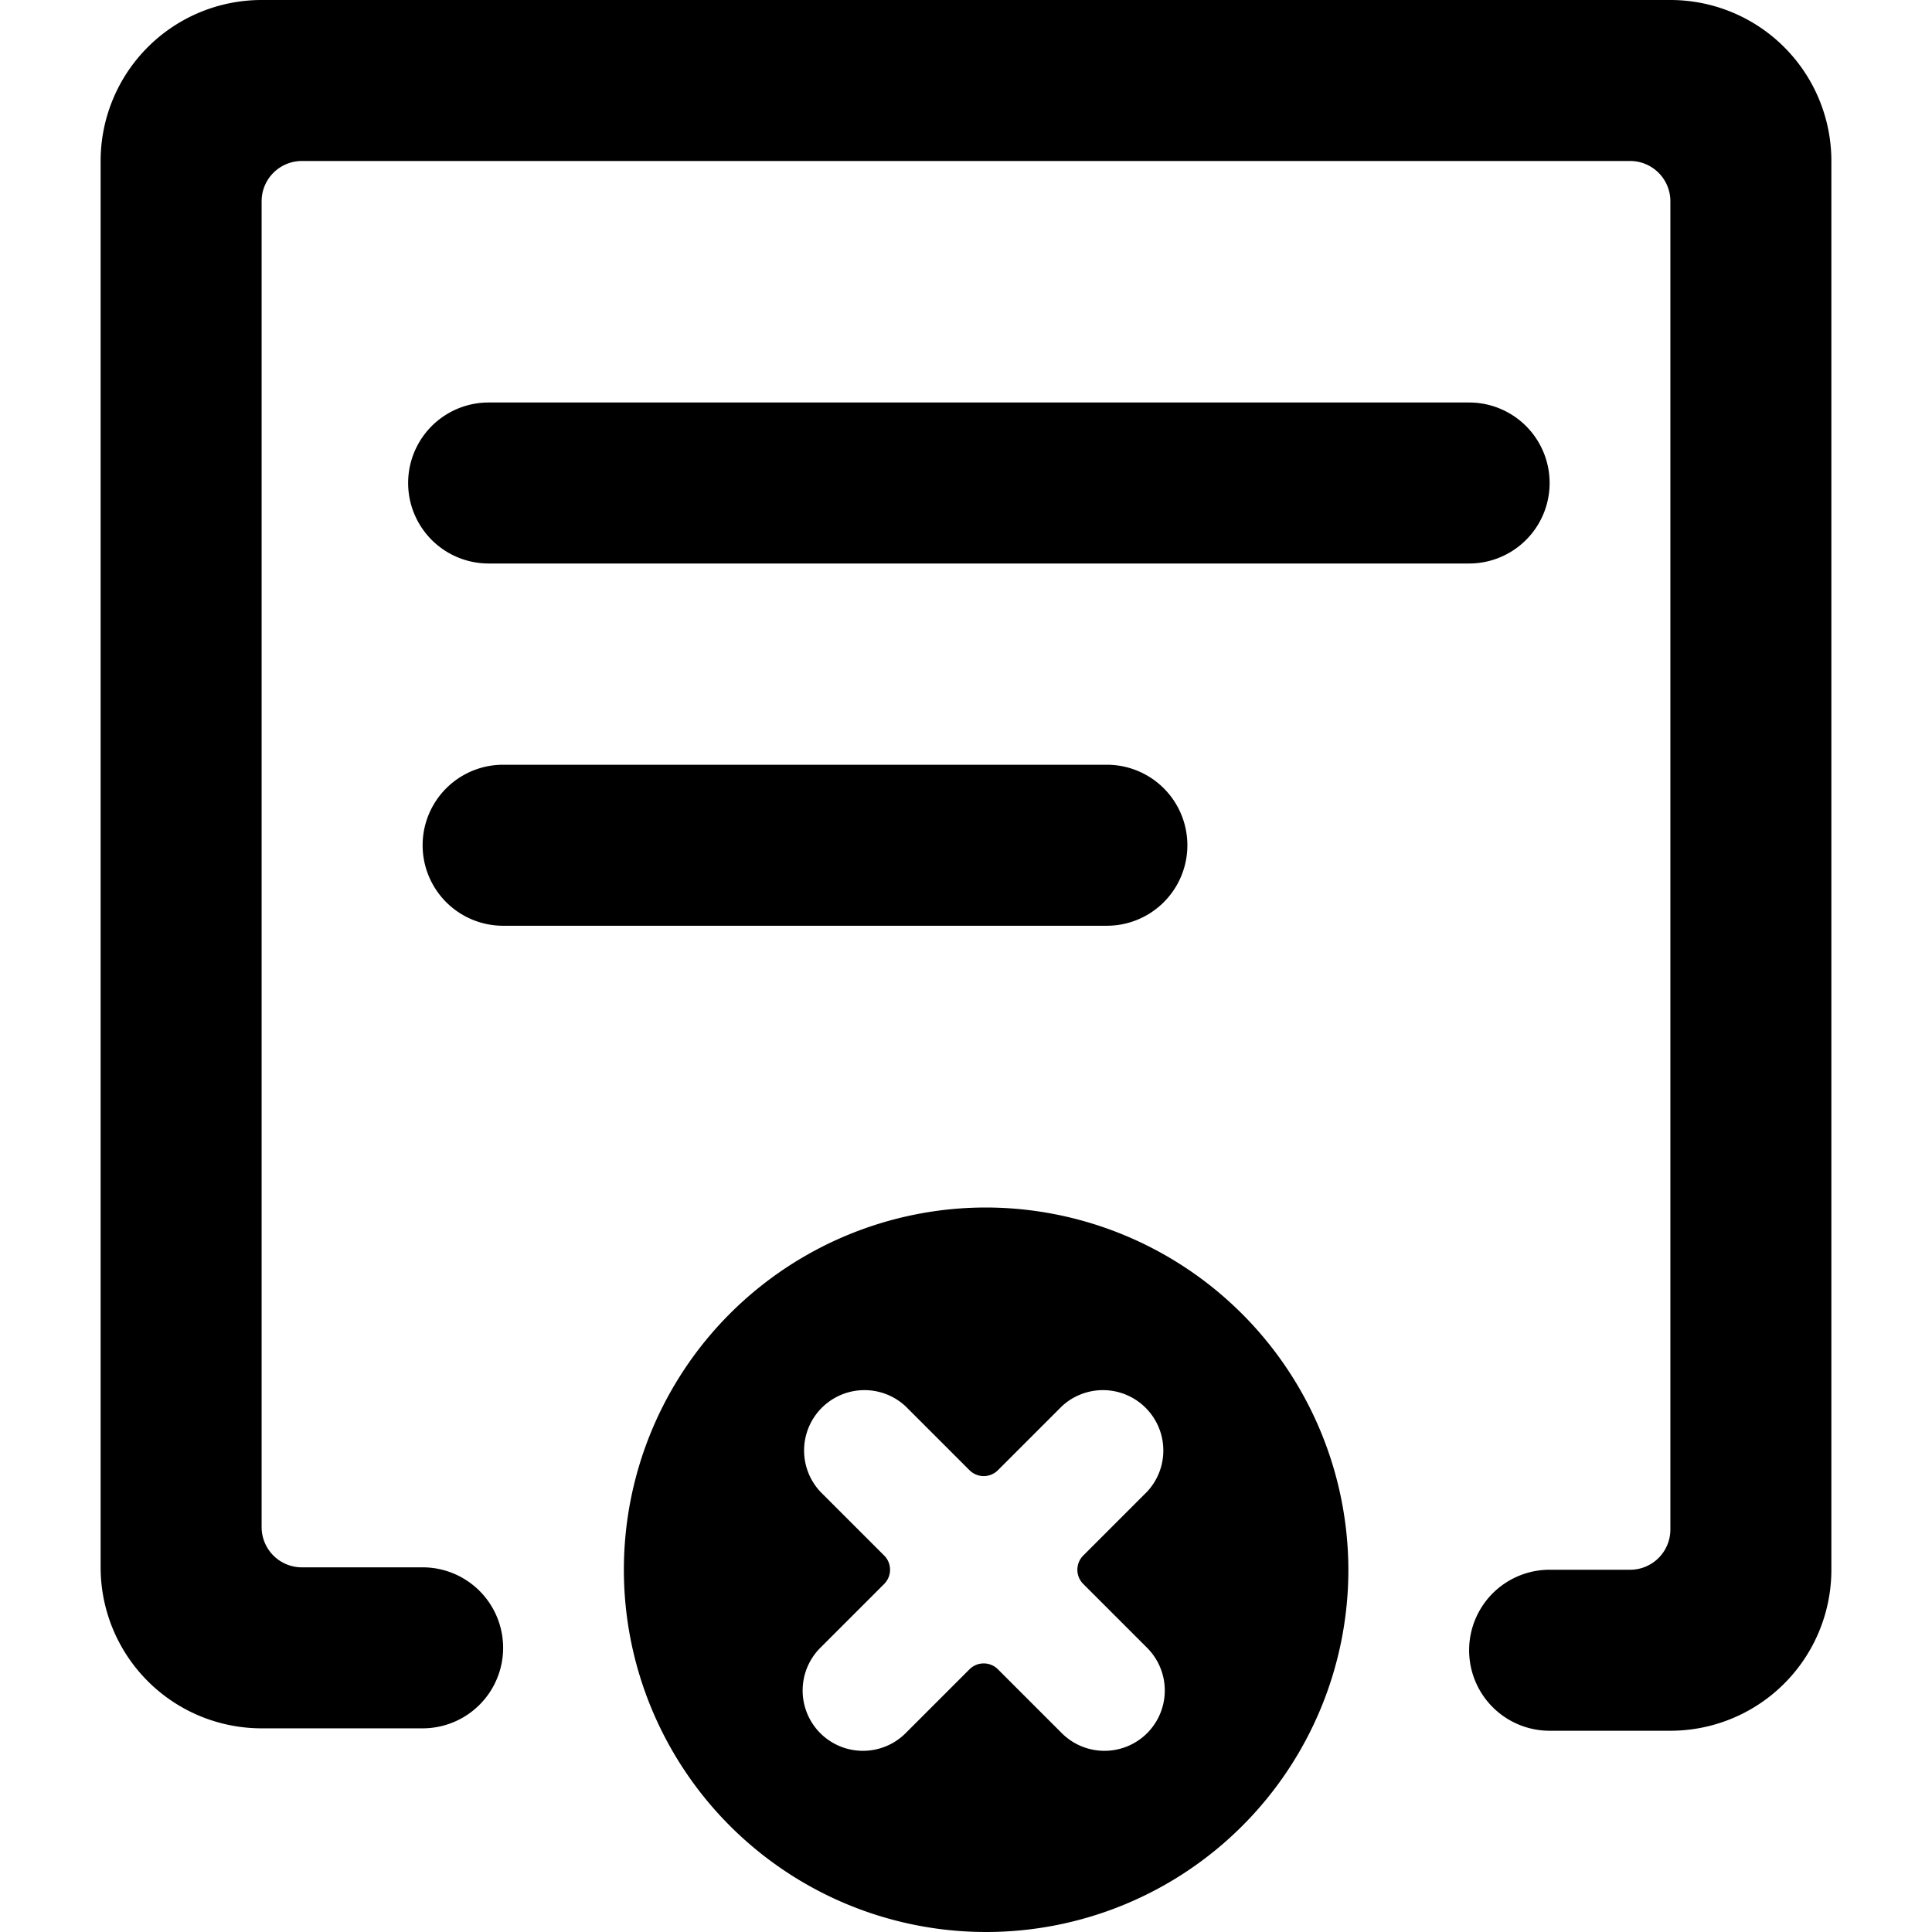
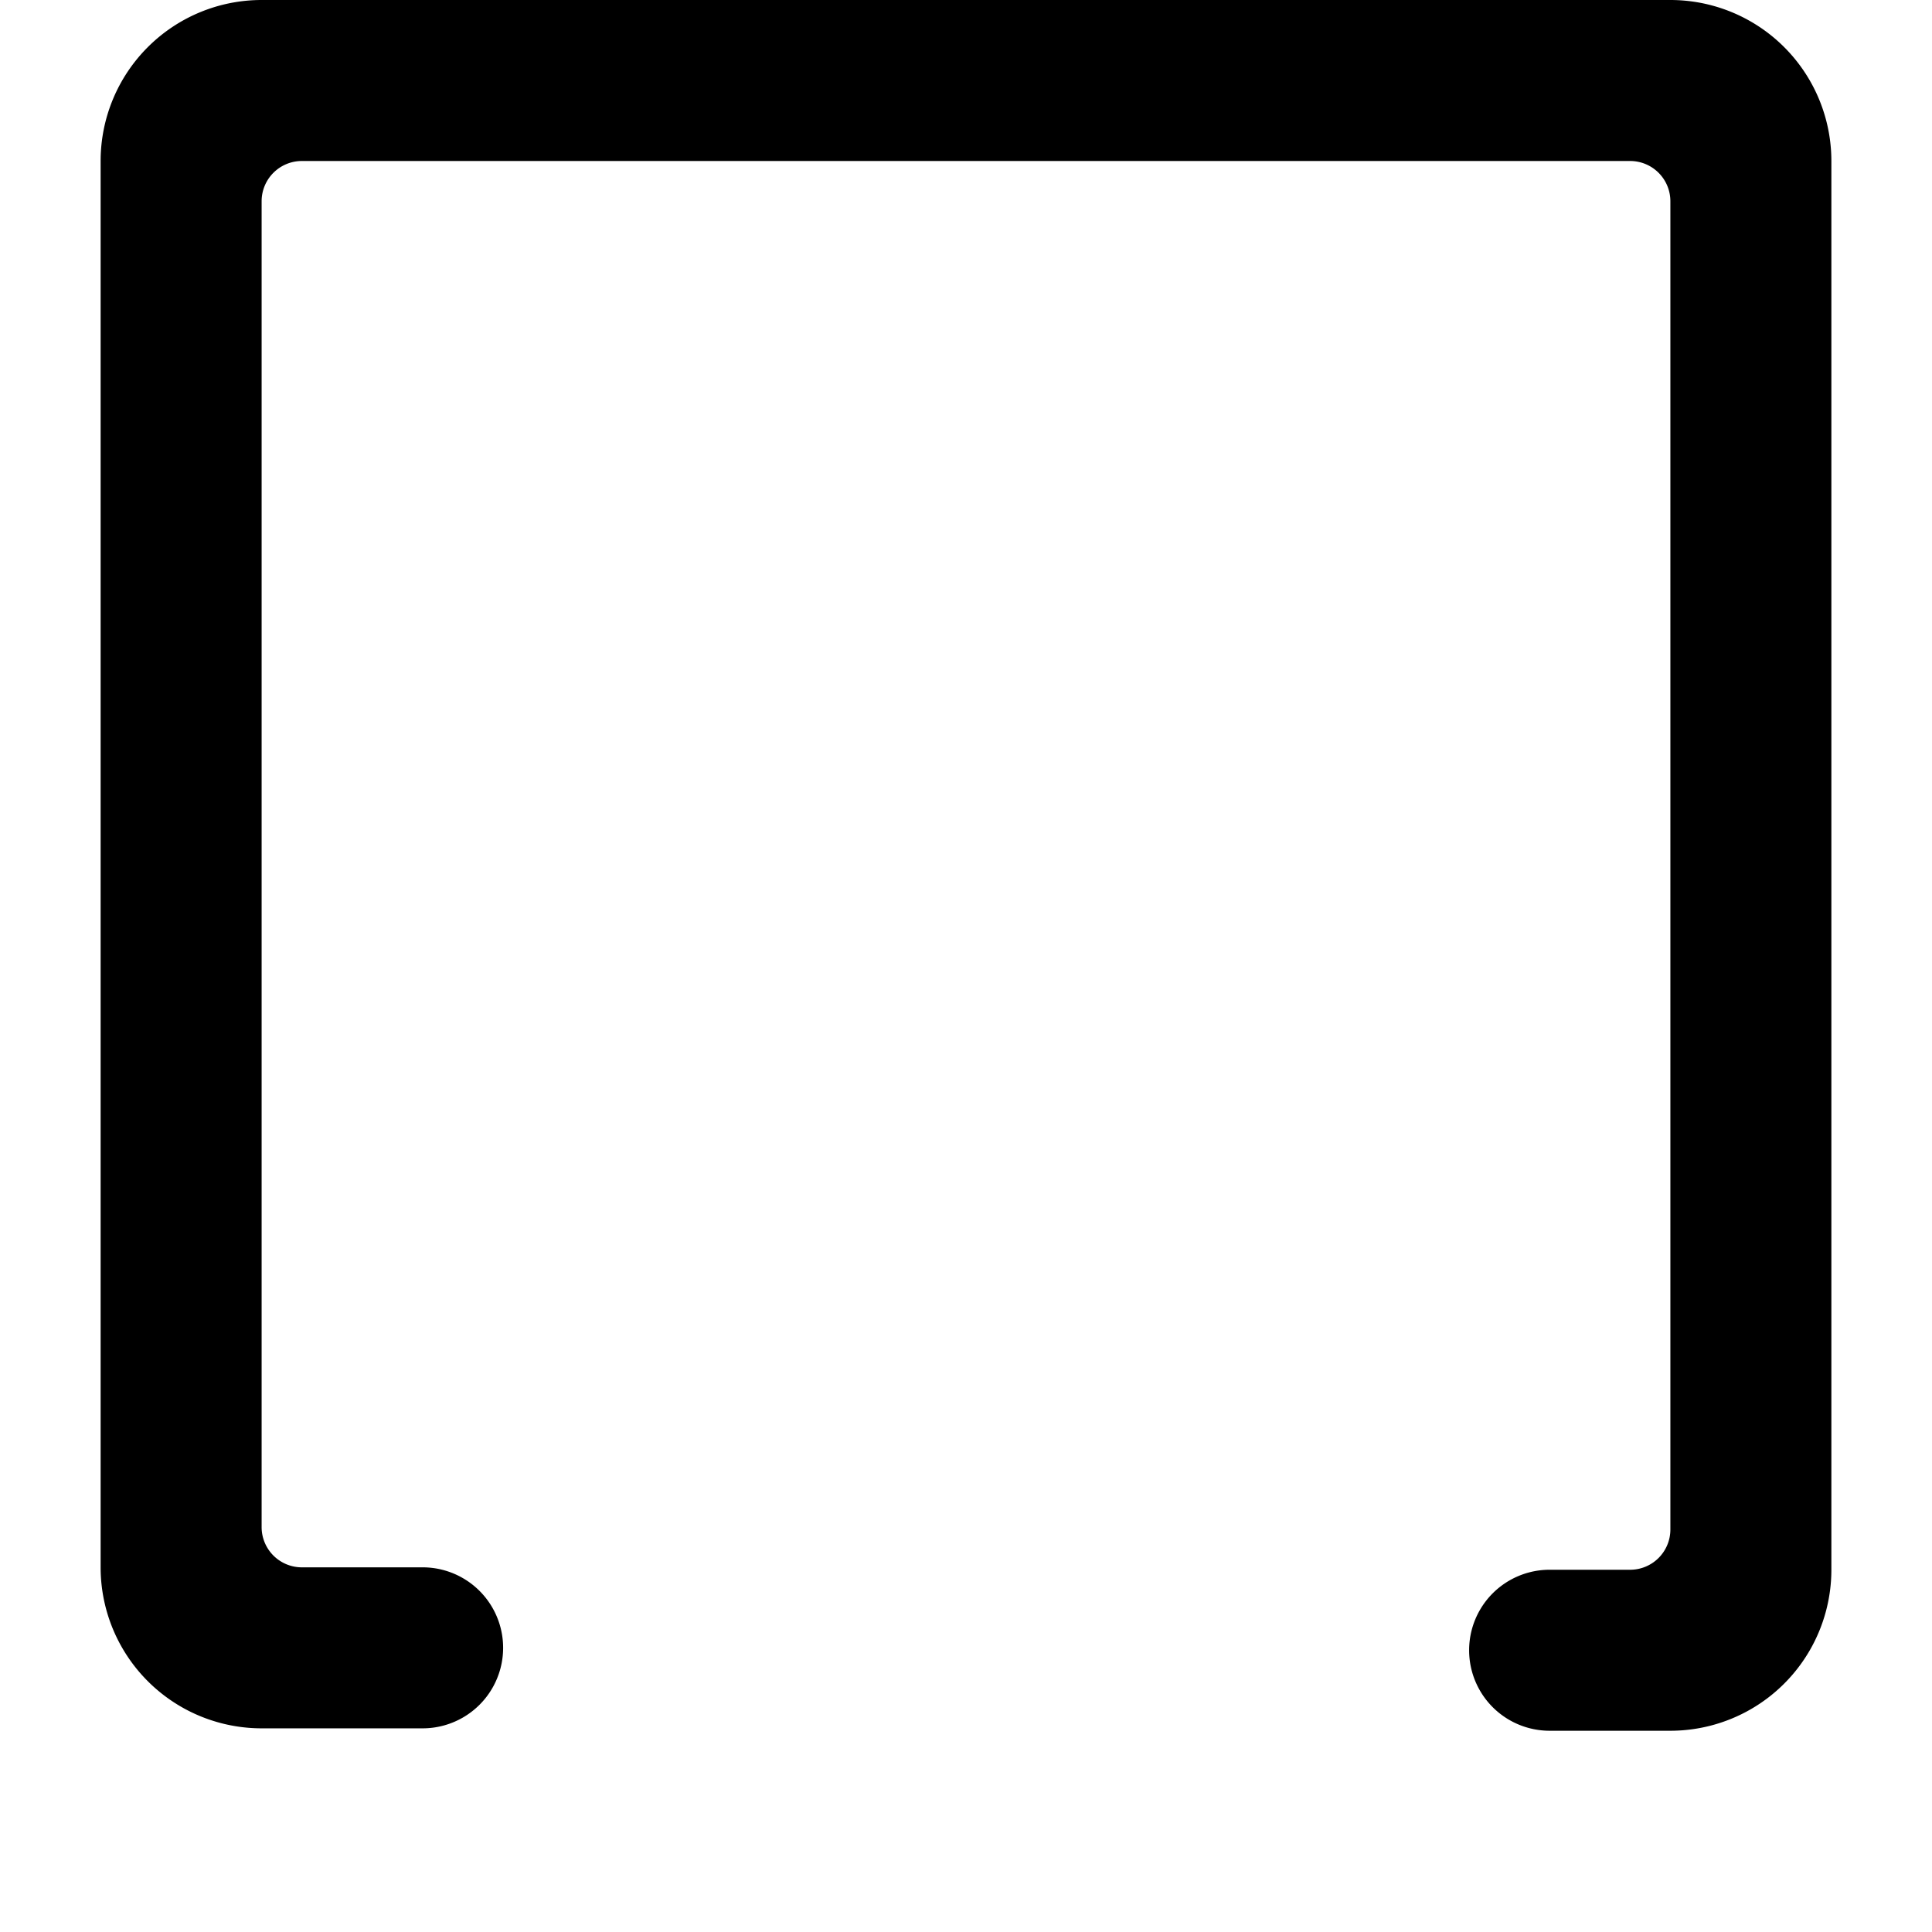
<svg xmlns="http://www.w3.org/2000/svg" viewBox="0 0 24 24">
  <g>
    <path d="M22.75 2a2 2 0 0 0 -2 -2H3.25a2 2 0 0 0 -2 2v17.47a2 2 0 0 0 2 2h2a1 1 0 0 0 0 -2l-1.51 0a0.5 0.5 0 0 1 -0.49 -0.5V2.5a0.5 0.5 0 0 1 0.5 -0.5h16.5a0.5 0.5 0 0 1 0.5 0.5V19a0.5 0.5 0 0 1 -0.5 0.5h-1a1 1 0 0 0 0 2h1.5a2 2 0 0 0 2 -2Z" fill="#000000" stroke-width="1" />
-     <path d="M18.25 7a1 1 0 0 0 0 -2H6.07a1 1 0 0 0 0 2Z" fill="#000000" stroke-width="1" />
-     <path d="M6.25 11.5h7.5a1 1 0 0 0 0 -2h-7.5a1 1 0 0 0 0 2Z" fill="#000000" stroke-width="1" />
-     <path d="M12.25 15a4.5 4.5 0 1 0 4.5 4.5 4.51 4.51 0 0 0 -4.5 -4.5Zm2 5.47a0.75 0.75 0 0 1 0 1.06 0.75 0.75 0 0 1 -1.06 0l-0.79 -0.79a0.25 0.25 0 0 0 -0.36 0l-0.79 0.79a0.75 0.75 0 0 1 -1.06 0 0.75 0.75 0 0 1 0 -1.06l0.79 -0.79a0.25 0.25 0 0 0 0 -0.36l-0.79 -0.79a0.75 0.75 0 0 1 1.06 -1.06l0.79 0.79a0.25 0.25 0 0 0 0.36 0l0.79 -0.79a0.75 0.75 0 0 1 1.06 1.06l-0.79 0.79a0.25 0.25 0 0 0 0 0.36Z" fill="#000000" stroke-width="1" />
  </g>
</svg>